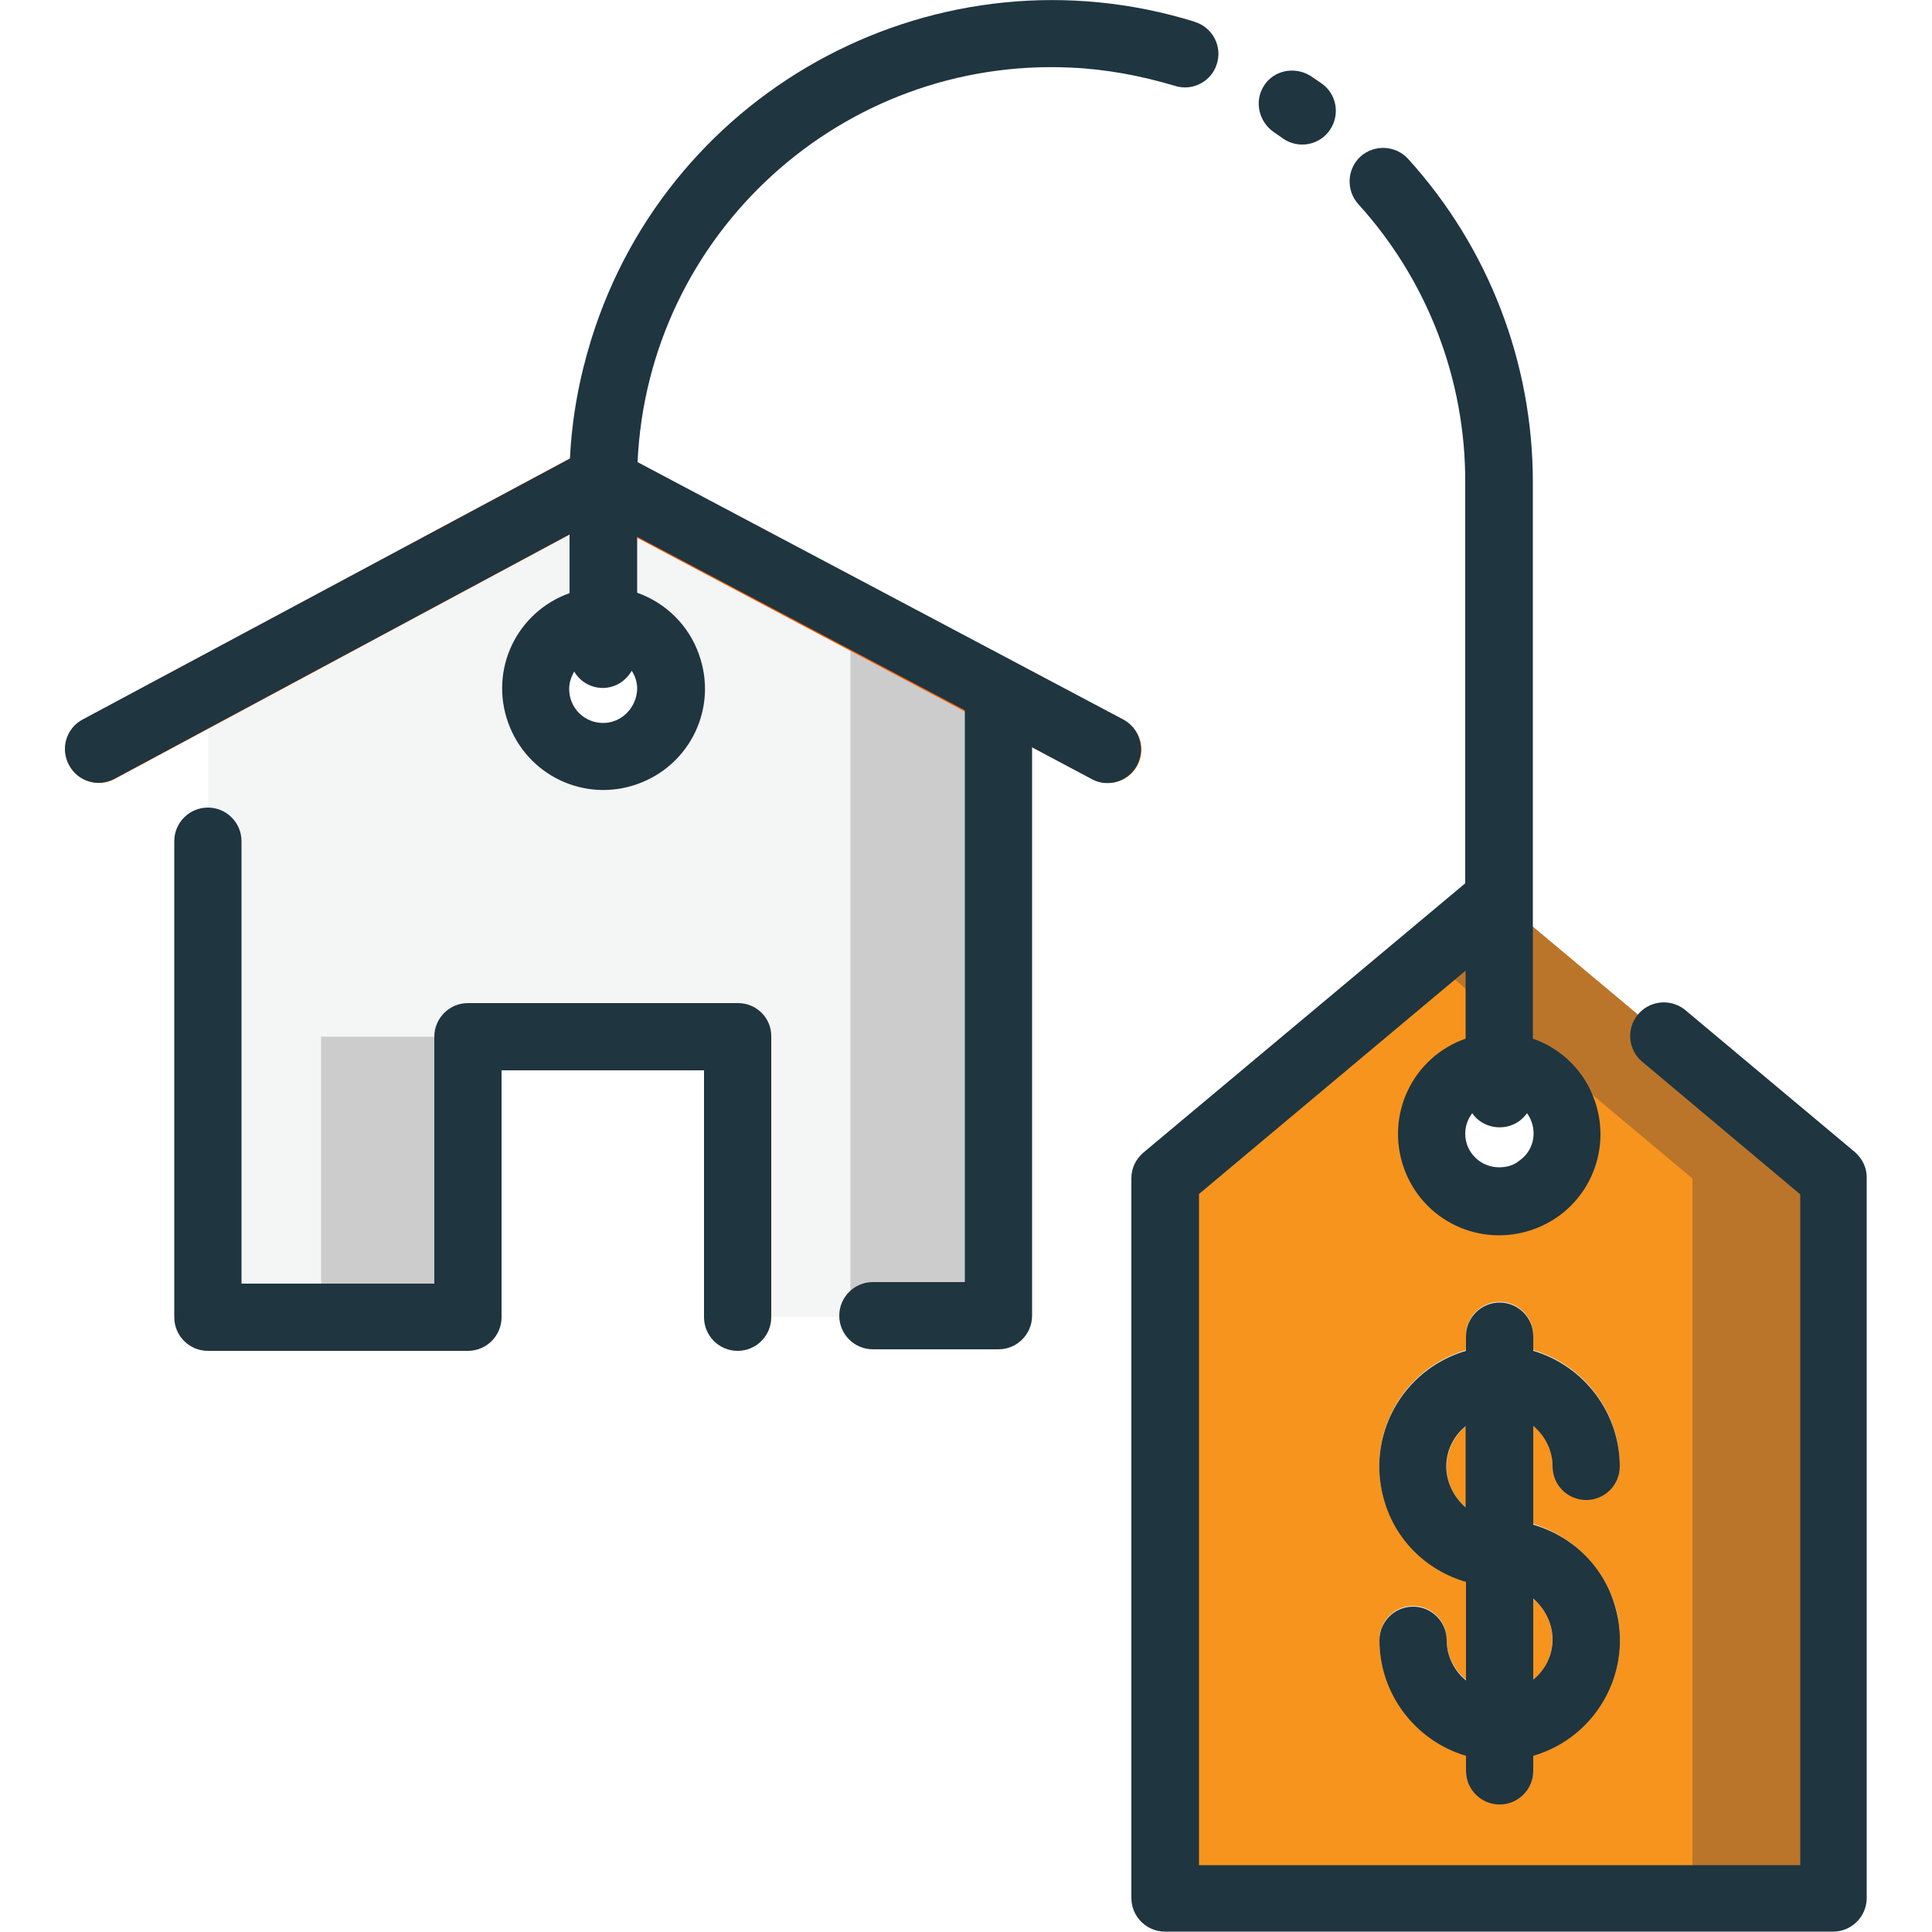
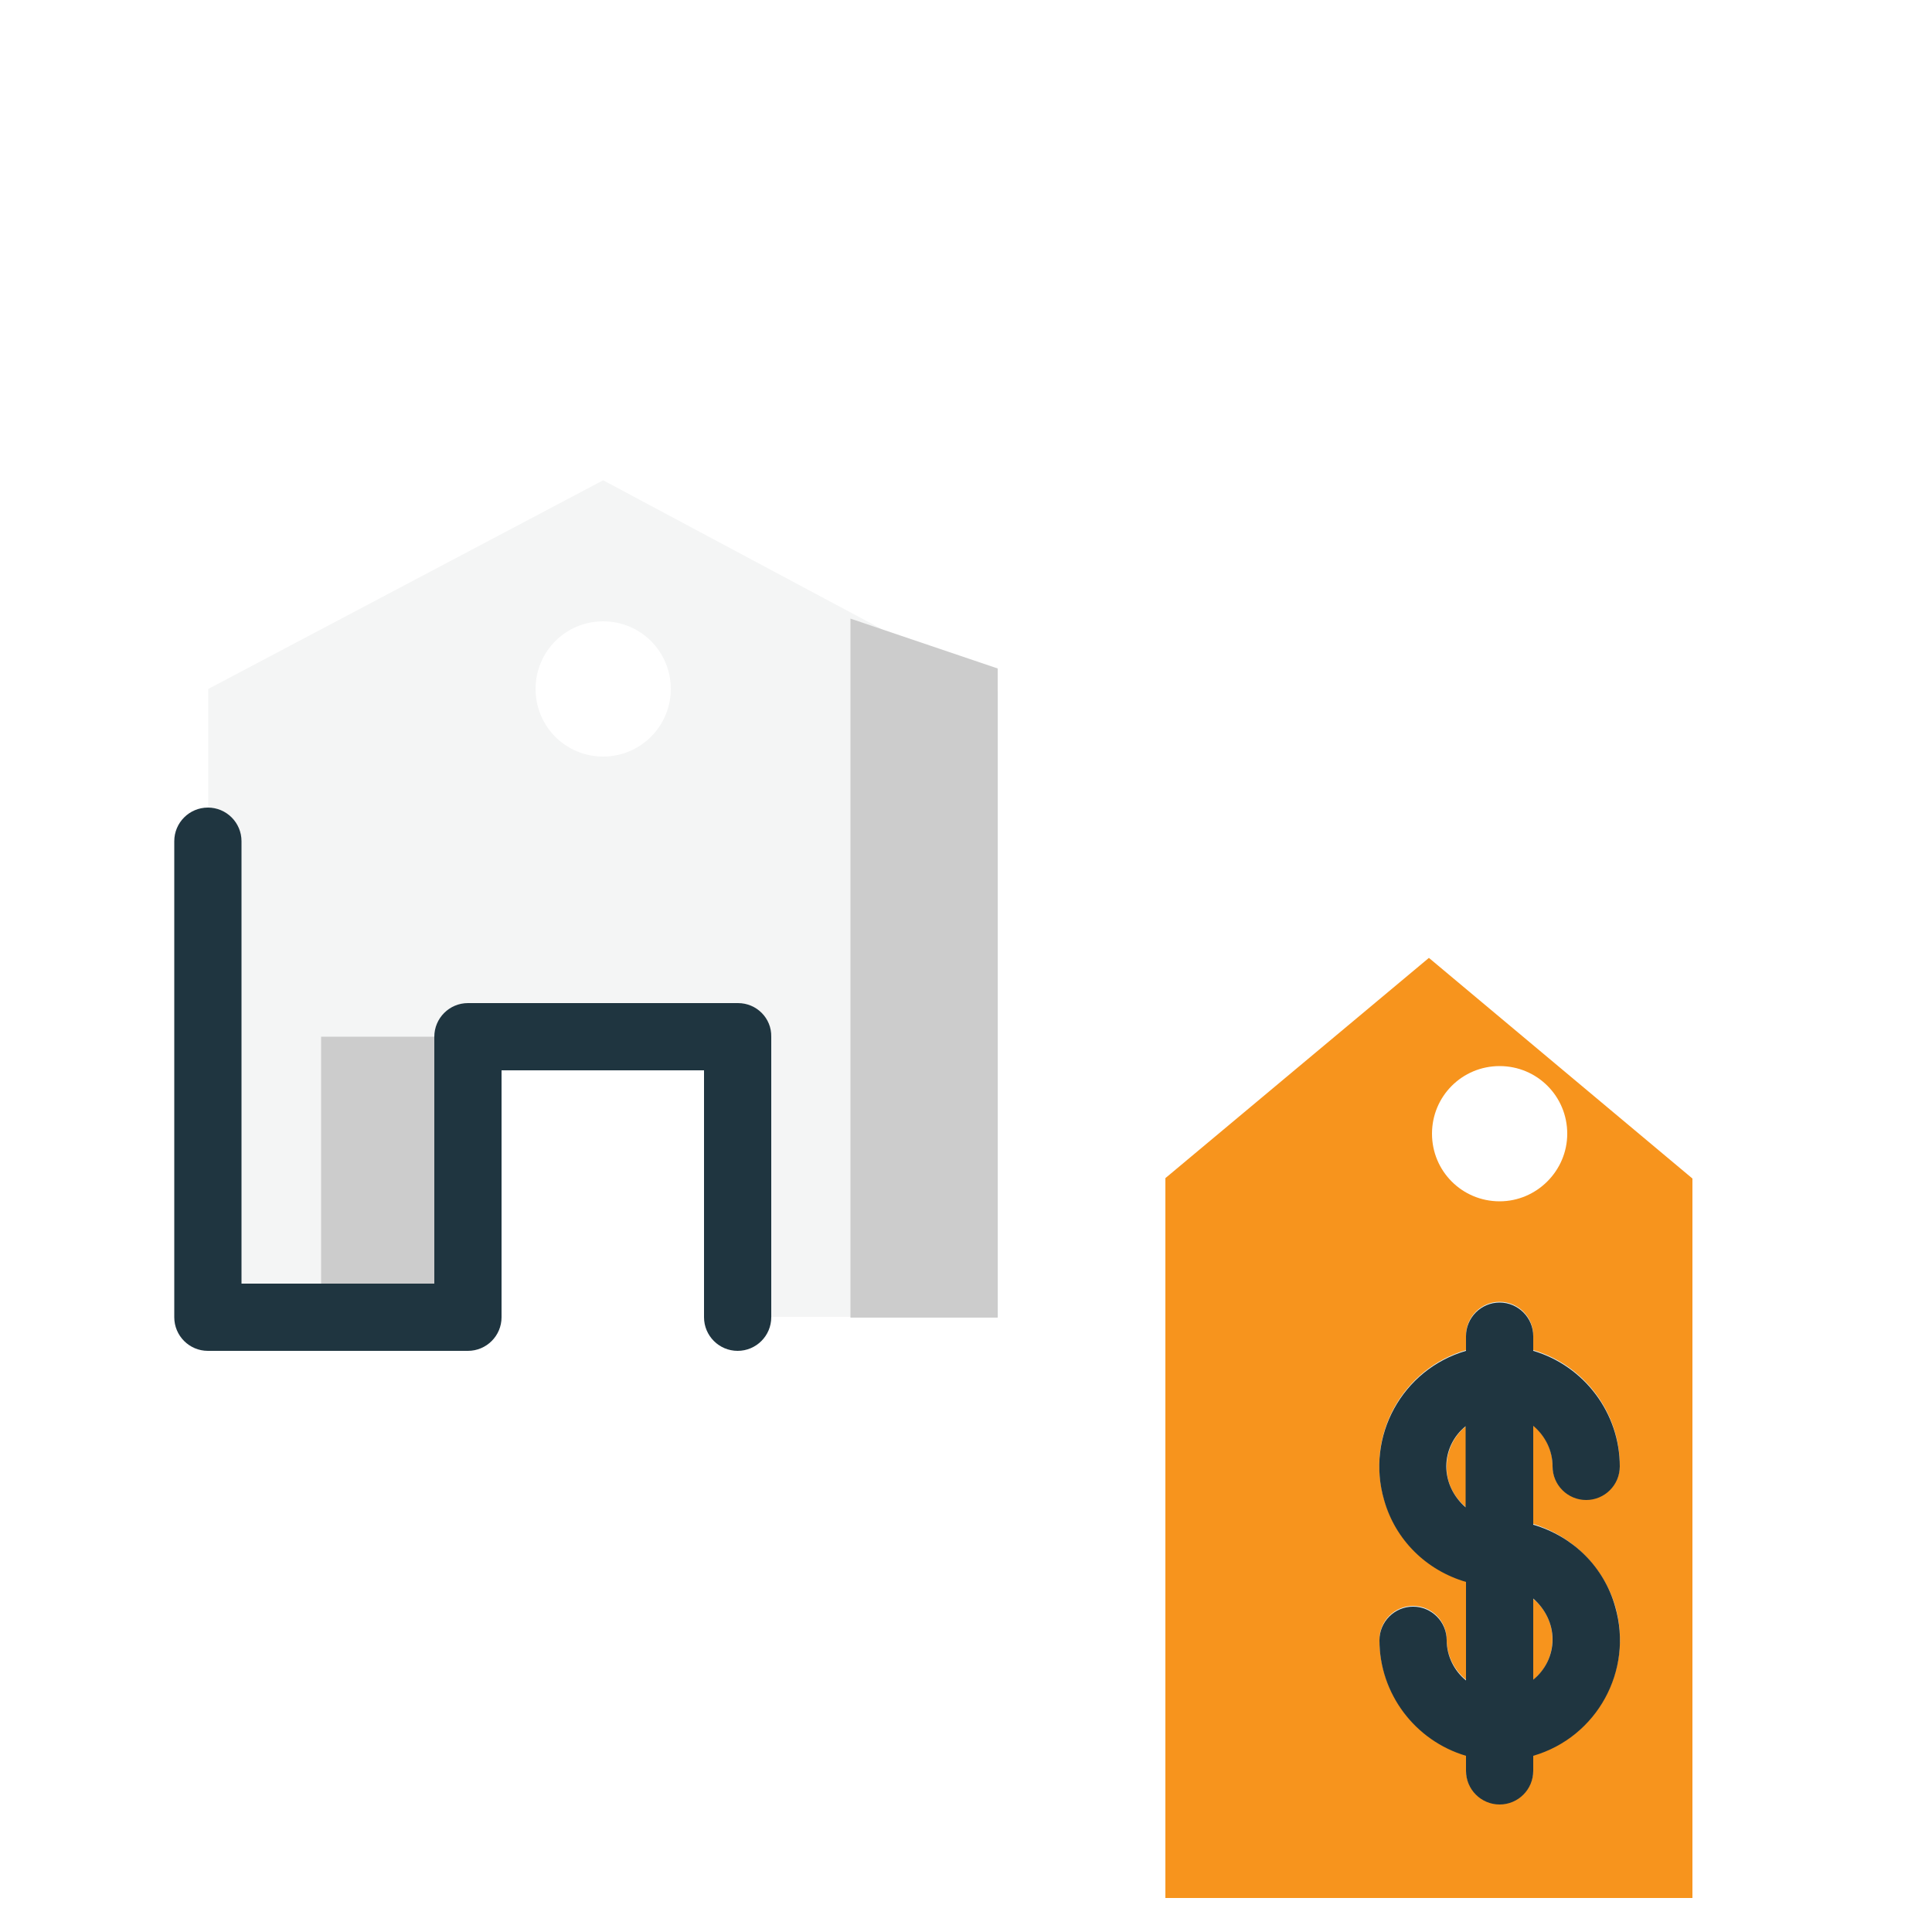
<svg xmlns="http://www.w3.org/2000/svg" version="1.1" id="Layer_1" x="0px" y="0px" viewBox="0 0 500 500" enable-background="new 0 0 500 500" xml:space="preserve">
-   <path fill="#BA752A" d="M388.1,232.6L301.7,305v186.3h172.9V305L388.1,232.6z M388.1,310.9c-9.7,0-17.5-7.8-17.5-17.5  s7.8-17.5,17.5-17.5s17.5,7.8,17.5,17.5l0,0C405.6,303,397.7,310.9,388.1,310.9z" />
  <path fill="#F4F5F5" d="M156.1,124.3l-102.2,54v162.5h67.3v-72.6H191v72.6h67.3V178.9L156.1,124.3z M156.1,195.8  c-9.7,0-17.5-7.8-17.5-17.5c0-9.7,7.8-17.5,17.5-17.5c9.7,0,17.5,7.8,17.5,17.5l0,0C173.6,188,165.7,195.8,156.1,195.8z" />
  <path fill="#CCCCCC" d="M220.1,160.1l38.1,12.9v168h-38.1V160.1z" />
  <path fill="#F7941D" d="M369.8,247.9l-68.2,57v186.3h136.4V305L369.8,247.9z M388.1,310.9c-9.7,0-17.5-7.8-17.5-17.5  s7.8-17.5,17.5-17.5s17.5,7.8,17.5,17.5l0,0C405.6,303,397.7,310.9,388.1,310.9z" />
  <path fill="#E0EFF4" d="M396.8,394.4v-25.5c3.1,2.5,5,6.4,5,10.4c0,4.8,3.9,8.7,8.7,8.7c4.8,0,8.7-3.9,8.7-8.7  c0-13.8-9.2-26-22.4-29.9v-3.8c0-4.8-3.9-8.7-8.7-8.7s-8.7,3.9-8.7,8.7v3.8c-16.5,4.8-26,22.1-21.2,38.6  c2.9,10.3,10.9,18.2,21.2,21.2v25.5c-3.1-2.5-5-6.4-5-10.4c0-4.8-3.9-8.7-8.7-8.7s-8.7,3.9-8.7,8.7c0,13.8,9.2,26,22.4,29.9v3.9  c0,4.8,3.9,8.7,8.7,8.7s8.7-3.9,8.7-8.7v-3.9c16.5-4.8,26-22.1,21.2-38.6C414.9,405.4,406.9,397.5,396.8,394.4z M374.4,379.5  c0-4.1,1.9-7.9,5-10.4v21C376.2,387.4,374.3,383.6,374.4,379.5L374.4,379.5z M396.8,434.8v-21c5.8,4.7,6.6,13.2,2,19  C398.1,433.5,397.5,434.2,396.8,434.8L396.8,434.8z" />
-   <path fill="#FF6100" d="M286.7,202.6c-1.5,0-2.8-0.3-4.1-1l-127.3-67.5L29.7,201.6c-4.2,2.2-9.5,0.7-11.8-3.5  c-2.2-4.2-0.7-9.5,3.5-11.8l129.7-69.6c2.5-1.4,5.7-1.4,8.2,0l131.4,69.6c4.3,2.2,5.9,7.5,3.7,11.7  C292.9,200.9,289.9,202.7,286.7,202.6L286.7,202.6z" />
  <path fill="#CCCCCC" d="M83.1,268.3h38.1v72.7H83.1V268.3z" />
  <g>
-     <path fill="#1F3540" d="M294.3,198c2.2-4.3,0.6-9.5-3.6-11.8l0,0L165,119.6c2.7-59.2,53-104.9,112.2-102.1   c9.1,0.4,18.1,2.1,26.8,4.7c4.6,1.5,9.5-1.1,10.9-5.6c1.5-4.6-1.1-9.5-5.6-10.9c-0.1,0-0.1,0-0.2-0.1   C243.4-14.7,173.4,22.1,153,87.9c-3.1,10-5,20.3-5.5,30.8L21.4,186.2c-4.2,2.2-5.9,7.5-3.5,11.8c2.2,4.2,7.5,5.9,11.8,3.5   l117.7-63.2v15.2c-13.7,4.9-20.8,19.8-15.9,33.5c4.9,13.7,19.8,20.8,33.5,15.9s20.8-19.8,15.9-33.5c-2.6-7.5-8.6-13.4-16-16v-14.5   l84.8,44.9v148h-23.8c-4.8,0-8.7,3.9-8.7,8.7s3.9,8.7,8.7,8.7h32.5c4.8,0,8.7-3.9,8.7-8.7V193.4l15.6,8.3   C286.8,203.9,292.1,202.2,294.3,198L294.3,198L294.3,198z M156.1,187.1c-4.9,0-8.8-3.9-8.8-8.8c0-1.6,0.5-3.1,1.3-4.5   c2.4,4.1,7.7,5.5,11.8,3c1.3-0.8,2.3-1.9,3.1-3.2c0.9,1.4,1.4,3,1.4,4.6C164.8,183.1,160.9,187.1,156.1,187.1L156.1,187.1z" />
    <path fill="#1F3540" d="M191,259.6h-69.9c-4.8,0-8.7,3.9-8.7,8.7v63.9H62.5V217.7c0-4.8-3.9-8.7-8.7-8.7s-8.7,3.9-8.7,8.7v123.2   c0,4.8,3.9,8.7,8.7,8.7h67.3c4.8,0,8.7-3.9,8.7-8.7v-63.9h52.4v63.9c0,4.8,3.9,8.7,8.7,8.7s8.7-3.9,8.7-8.7v-72.6   C199.7,263.5,195.8,259.6,191,259.6z" />
-     <path fill="#1F3540" d="M480.1,298.2l-44.2-37c-3.8-2.9-9.3-2.2-12.2,1.6c-2.8,3.6-2.3,8.8,1.1,11.8l41.1,34.5v173.6H310.3V309   l69-57.8v17.6c-13.7,4.8-20.8,19.7-16,33.4s19.7,20.8,33.4,16c13.7-4.8,20.8-19.7,16-33.4c-2.6-7.5-8.5-13.4-16-16v-144   c0-31-11.5-60.8-32.3-83.7c-3.2-3.5-8.7-3.8-12.3-0.6c-3.5,3.2-3.8,8.7-0.6,12.3c17.9,19.7,27.8,45.4,27.7,72.1v103.7l-83.3,69.7   c-2,1.7-3.1,4.1-3.1,6.6v186.3c0,4.8,3.9,8.7,8.7,8.7l0,0h172.9c4.8,0,8.7-3.9,8.7-8.7l0,0V305C483.2,302.3,482,299.9,480.1,298.2z    M388,302.1c-4.9,0-8.8-3.9-8.8-8.7c0-1.9,0.6-3.7,1.8-5.3c2.7,3.9,8.2,4.8,12.1,2.1c0.8-0.6,1.5-1.3,2.1-2.1   c2.8,3.9,2.1,9.4-1.9,12.2C391.8,301.6,389.9,302.1,388,302.1L388,302.1z" />
-     <path fill="#1F3540" d="M329.8,34.3c0.8,0.5,1.6,1.1,2.3,1.6c4,2.7,9.4,1.7,12.1-2.3s1.7-9.4-2.3-12.1c-0.9-0.6-1.9-1.3-2.8-1.9   c-4.1-2.5-9.5-1.4-12,2.6C324.5,26.3,325.8,31.6,329.8,34.3L329.8,34.3z" />
    <path fill="#1F3540" d="M401.8,379.5c0,4.8,3.9,8.7,8.7,8.7c4.8,0,8.7-3.9,8.7-8.7c0-13.8-9.2-26-22.4-29.9v-3.8   c0-4.8-3.9-8.7-8.7-8.7s-8.7,3.9-8.7,8.7v3.8c-16.5,4.8-26,22.1-21.2,38.6c2.9,10.3,10.9,18.2,21.2,21.2v25.5   c-3.1-2.5-5-6.4-5-10.4c0-4.8-3.9-8.7-8.7-8.7s-8.7,3.9-8.7,8.7l0,0c0,13.8,9.2,26,22.4,29.9v3.9c0,4.8,3.9,8.7,8.7,8.7   s8.7-3.9,8.7-8.7v-3.9c16.5-4.8,26-22.1,21.2-38.6c-2.9-10.3-10.9-18.2-21.2-21.2V369C399.9,371.6,401.8,375.4,401.8,379.5z    M374.3,379.5c0-4.1,1.9-7.9,5-10.4v21C376.2,387.4,374.3,383.6,374.3,379.5z M401.8,424.3c0,4.1-1.9,7.9-5,10.4v-21   C399.9,416.4,401.8,420.2,401.8,424.3z" />
  </g>
</svg>